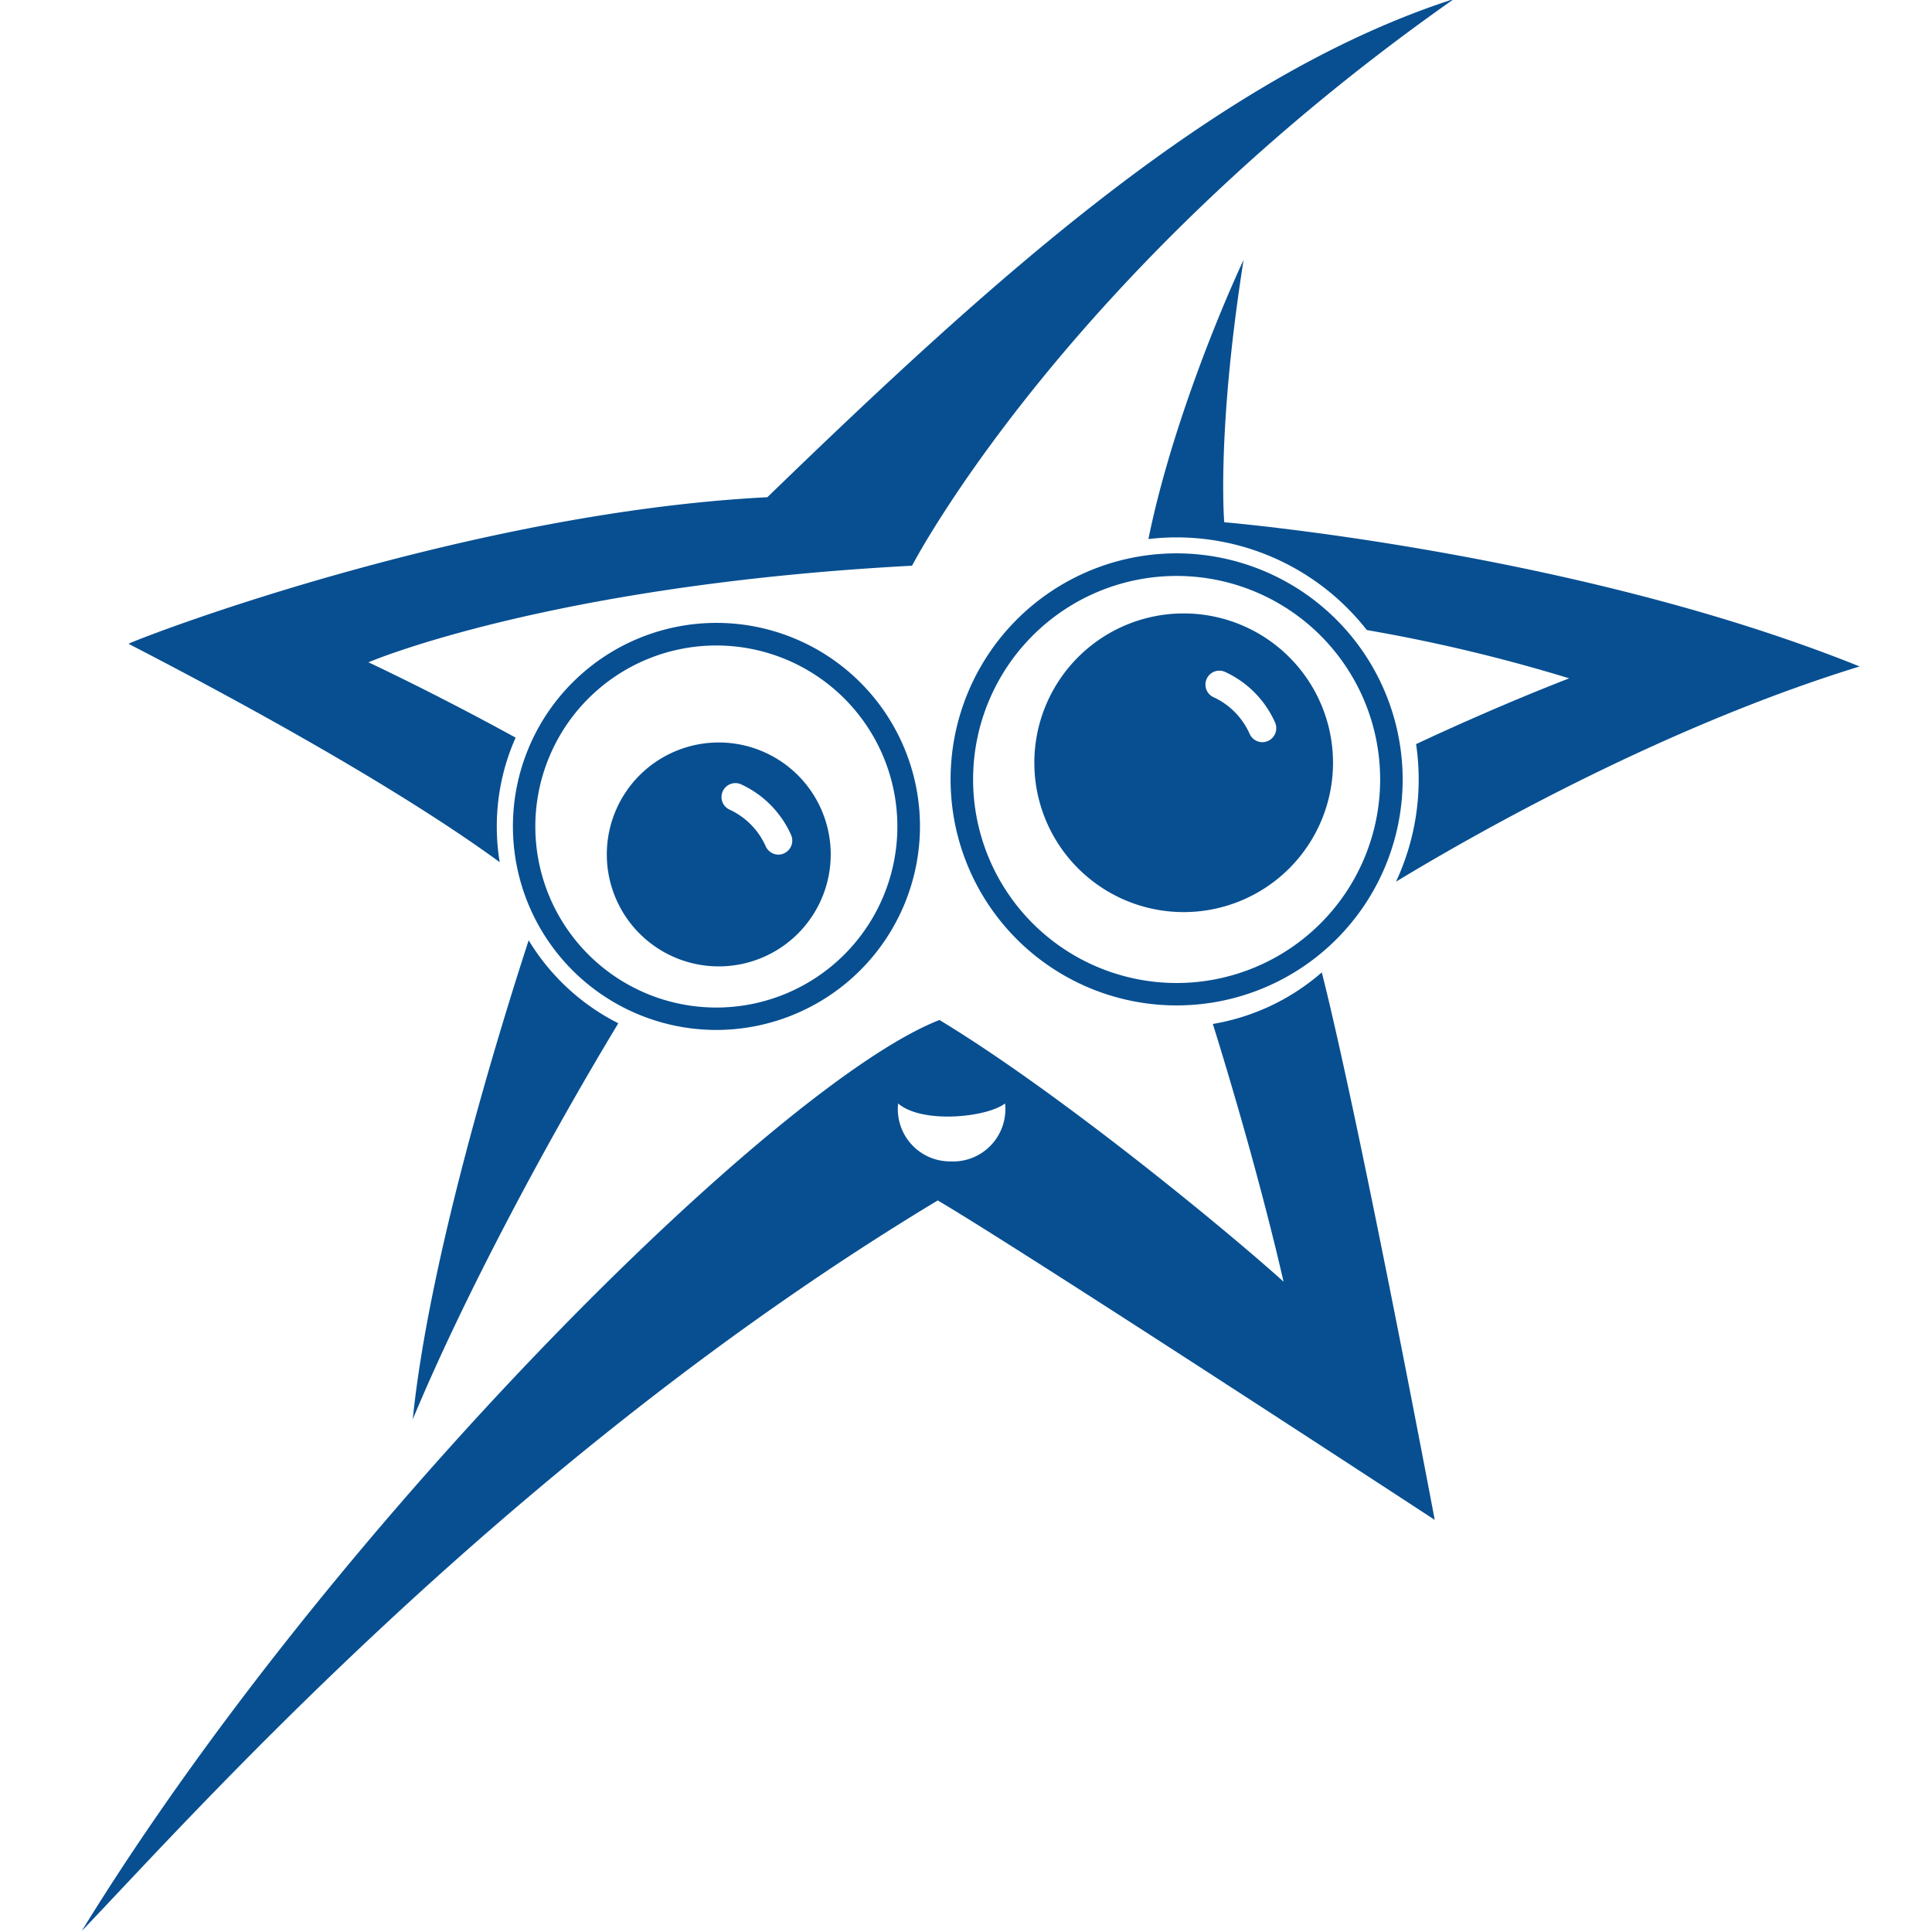
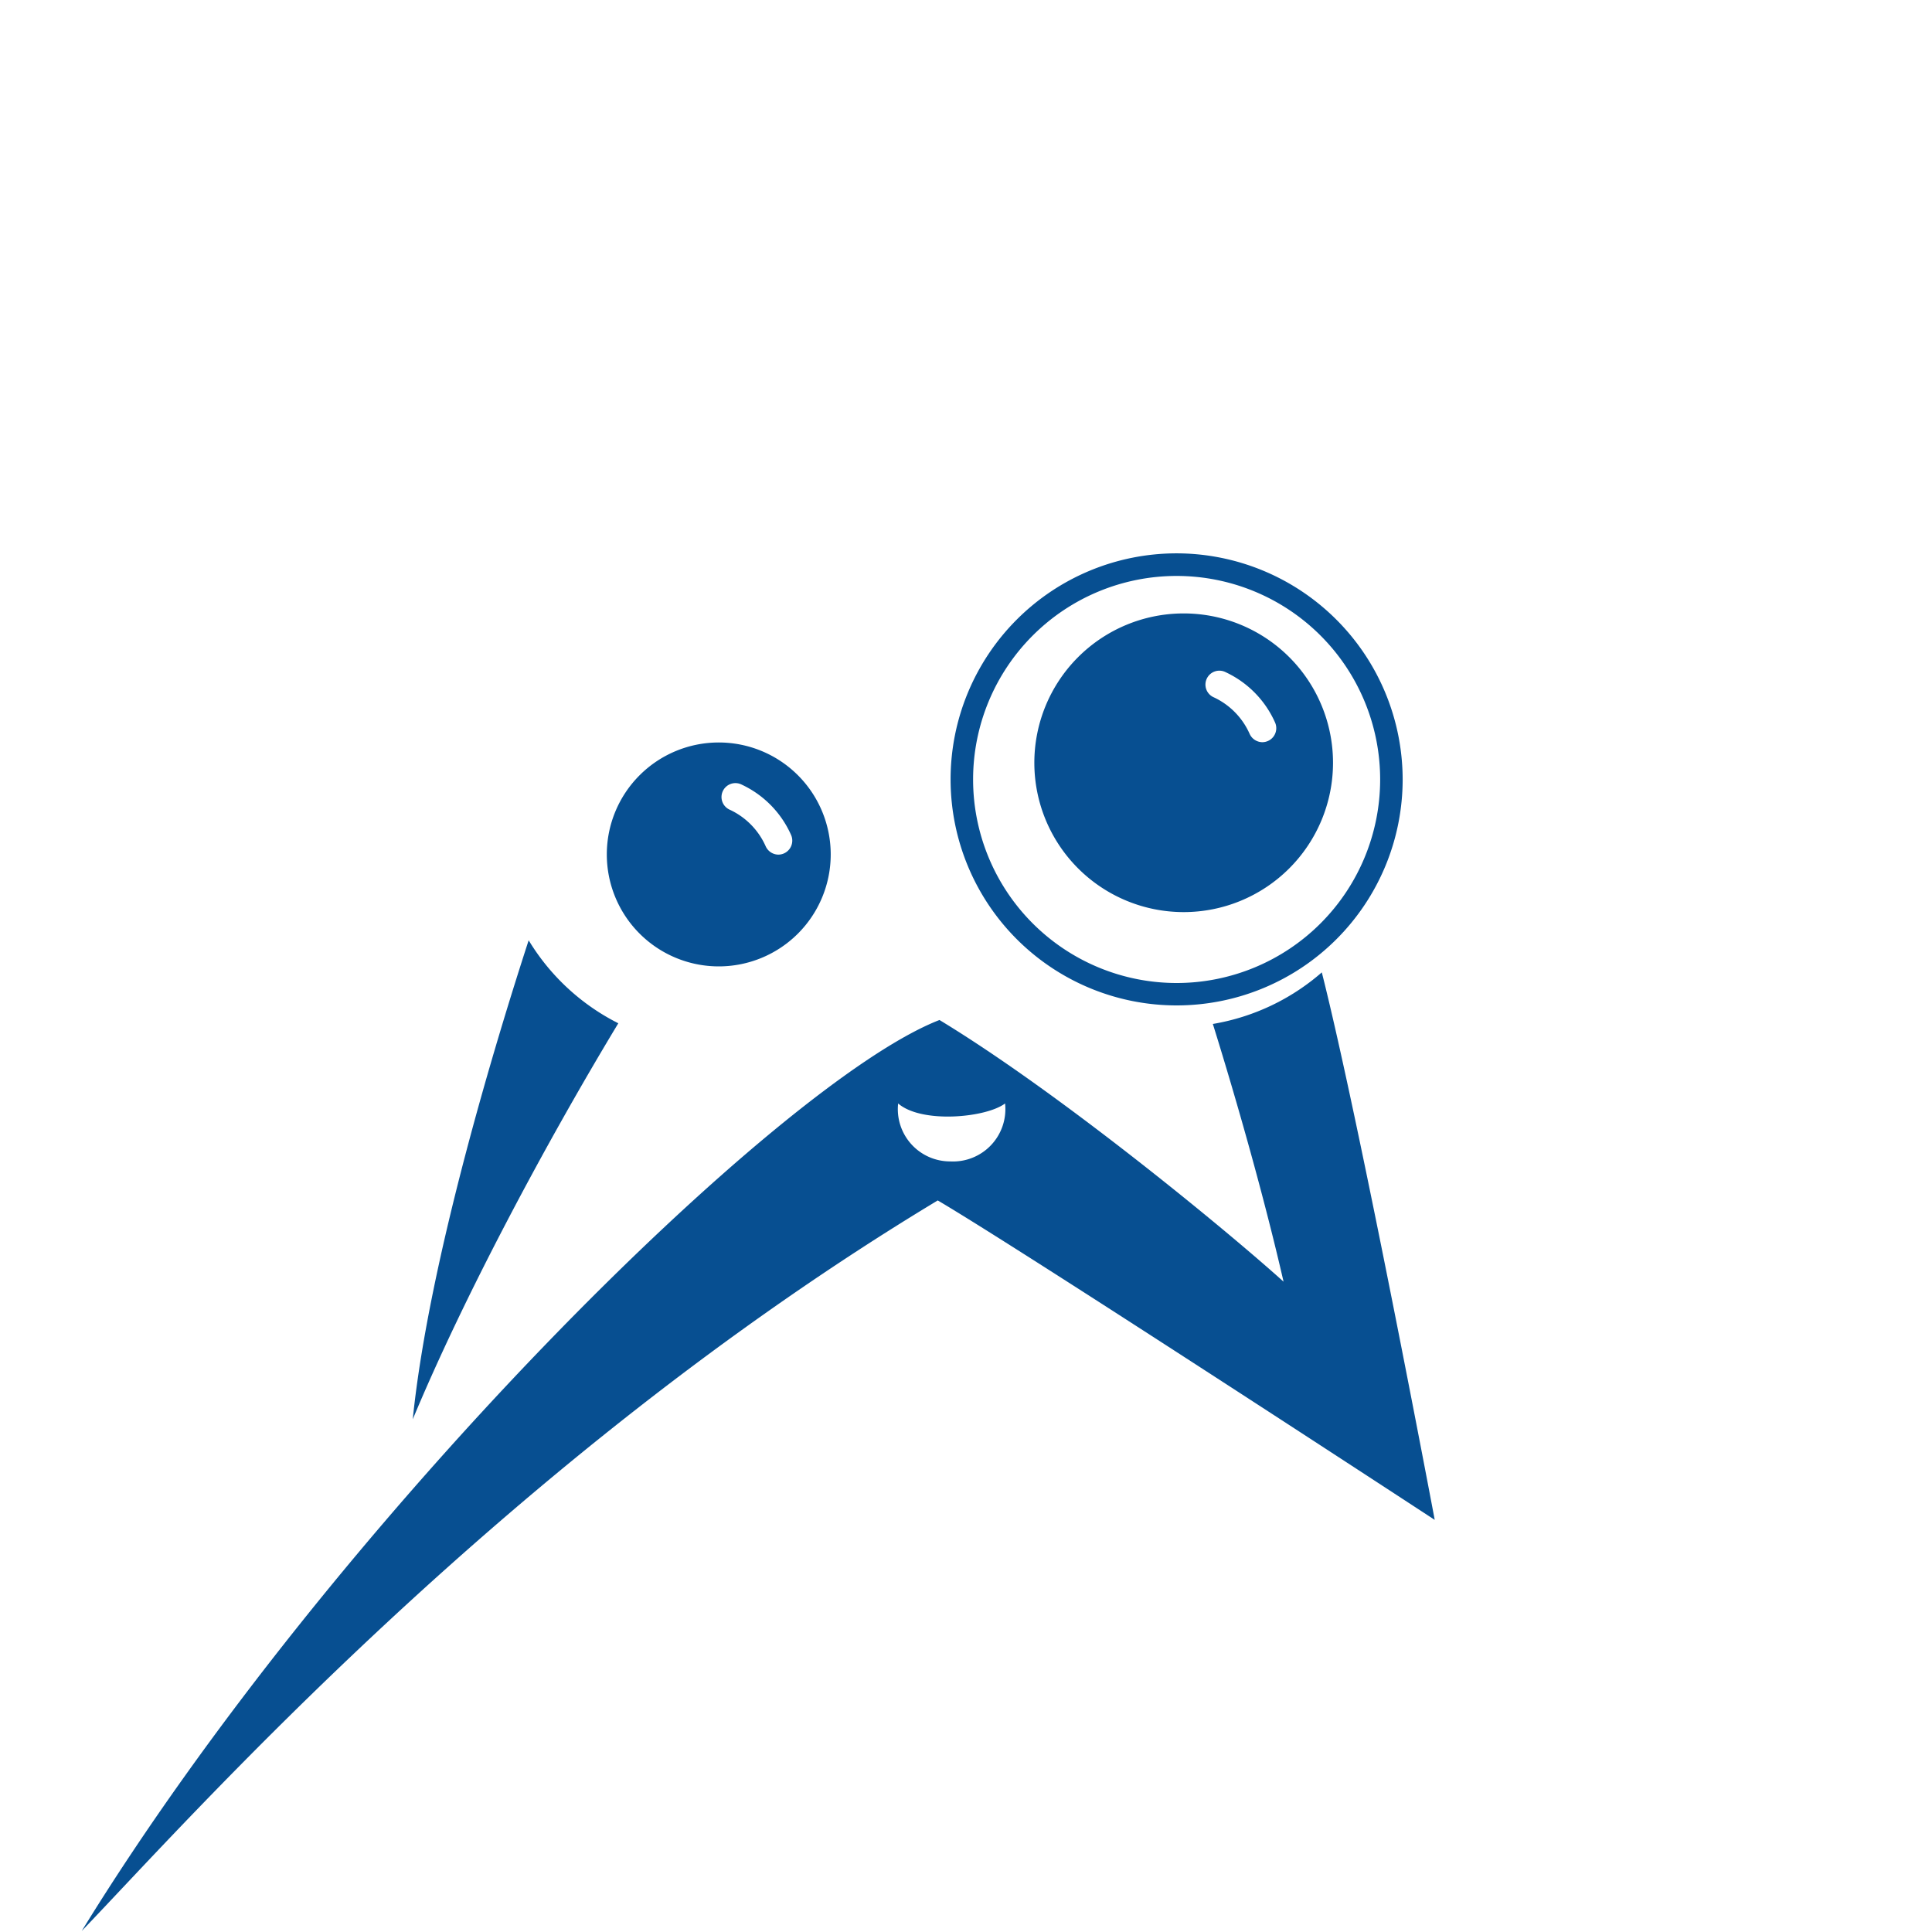
<svg xmlns="http://www.w3.org/2000/svg" id="Layer_1" data-name="Layer 1" width="70.56mm" height="70.56mm" viewBox="0 0 200.01 200">
  <defs>
    <style>.cls-1{fill:#074f91;}.cls-2{fill:none;}</style>
  </defs>
  <title>AD</title>
  <path class="cls-1" d="M121.81,57.28a23.4,23.4,0,1,0,23.4,23.4A23.43,23.43,0,0,0,121.81,57.28Zm0,44.48a21.07,21.07,0,1,1,21.07-21.07A21.07,21.07,0,0,1,121.81,101.76Z" />
-   <path class="cls-1" d="M95.24,85.55a21.07,21.07,0,1,0-21.07,21.07A21.1,21.1,0,0,0,95.24,85.55Zm-39.82,0A18.74,18.74,0,1,1,74.16,104.3,18.74,18.74,0,0,1,55.42,85.55Z" />
  <path class="cls-1" d="M125.56,106c2.55,8.18,5.36,18.14,7.32,26.68-5.84-5.27-23.11-19.51-35.62-27.09-16.72,6.49-62.87,52.12-88.8,94.31,11.22-11.68,44.1-48.8,88.62-75.63,9.09,5.36,51.45,33.07,51.45,33.07s-7.71-40.93-11.69-56.68A22.94,22.94,0,0,1,125.56,106ZM98.37,120.23a5.41,5.41,0,0,1-5.39-6c2.43,2.11,9.11,1.48,11.07,0A5.42,5.42,0,0,1,98.37,120.23Z" />
  <path class="cls-1" d="M54.73,97.34c-3.15,9.68-10.32,33-12,49.59,5.2-12.49,13.59-28.27,21.28-41A22.9,22.9,0,0,1,54.73,97.34Z" />
-   <path class="cls-1" d="M51.43,85.55a22.6,22.6,0,0,1,1.95-9.19c-8.35-4.59-15.24-7.8-15.24-7.8s18.65-8,56.28-10c0,0,15.67-30.28,56.1-58.67C126.08,7.77,103,28.66,79.44,51.47,49.36,53,16.79,65.1,13.3,66.64,34.9,77.81,46.25,85.23,51.73,89.25A22.79,22.79,0,0,1,51.43,85.55Z" />
-   <path class="cls-1" d="M126.74,54.06s-.81-9.28,2-27.16c-2.87,6.18-7.68,18.19-9.85,28.9a25,25,0,0,1,22.61,9.42,170.38,170.38,0,0,1,20.95,5s-7,2.66-15.85,6.81a25,25,0,0,1-2.08,14.24c13.22-8,31-17.06,48-22.28C163.05,57.12,126.74,54.06,126.74,54.06Z" />
  <path class="cls-2" d="M76.79,81.23a1.44,1.44,0,1,0-1.21,2.61,7.54,7.54,0,0,1,3.67,3.75,1.46,1.46,0,0,0,1.32.88h0a1.45,1.45,0,0,0,1.31-2A10.42,10.42,0,0,0,76.79,81.23Z" />
  <path class="cls-2" d="M76.79,81.23a1.44,1.44,0,1,0-1.21,2.61,7.54,7.54,0,0,1,3.67,3.75,1.46,1.46,0,0,0,1.32.88h0a1.45,1.45,0,0,0,1.31-2A10.42,10.42,0,0,0,76.79,81.23Z" />
  <path class="cls-1" d="M74.41,76.86A11.59,11.59,0,1,0,86,88.45,11.59,11.59,0,0,0,74.41,76.86Zm6.17,11.61h0a1.46,1.46,0,0,1-1.32-.88,7.54,7.54,0,0,0-3.67-3.75,1.44,1.44,0,1,1,1.21-2.61,10.42,10.42,0,0,1,5.09,5.19A1.45,1.45,0,0,1,80.57,88.47Z" />
-   <path class="cls-2" d="M126.9,69.59a1.44,1.44,0,1,0-1.21,2.61,7.54,7.54,0,0,1,3.67,3.75,1.46,1.46,0,0,0,1.32.88h0a1.45,1.45,0,0,0,1.31-2A10.42,10.42,0,0,0,126.9,69.59Z" />
  <path class="cls-1" d="M122.5,63.5A15.46,15.46,0,1,0,138,79,15.46,15.46,0,0,0,122.5,63.5Zm8.18,13.33h0a1.46,1.46,0,0,1-1.32-.88,7.54,7.54,0,0,0-3.67-3.75,1.44,1.44,0,1,1,1.21-2.61A10.42,10.42,0,0,1,132,74.79,1.45,1.45,0,0,1,130.68,76.83Z" />
</svg>